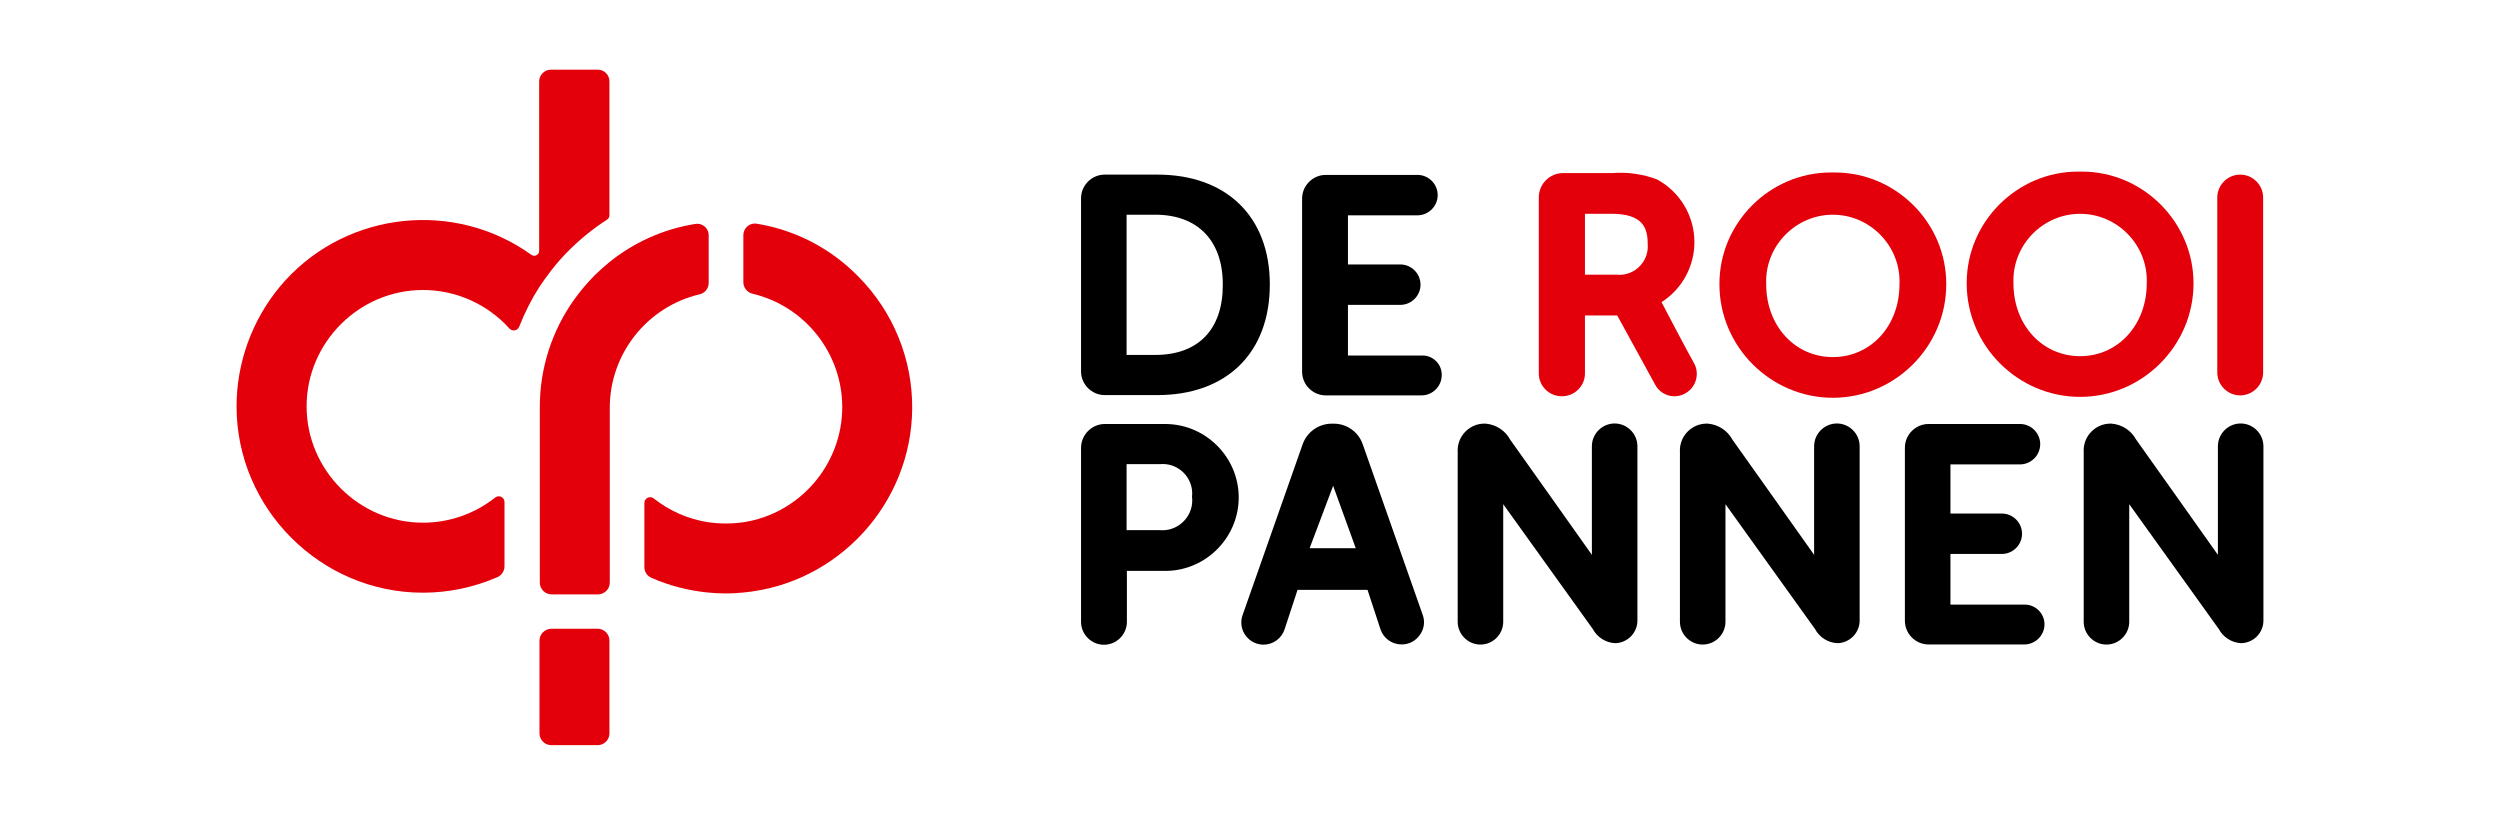
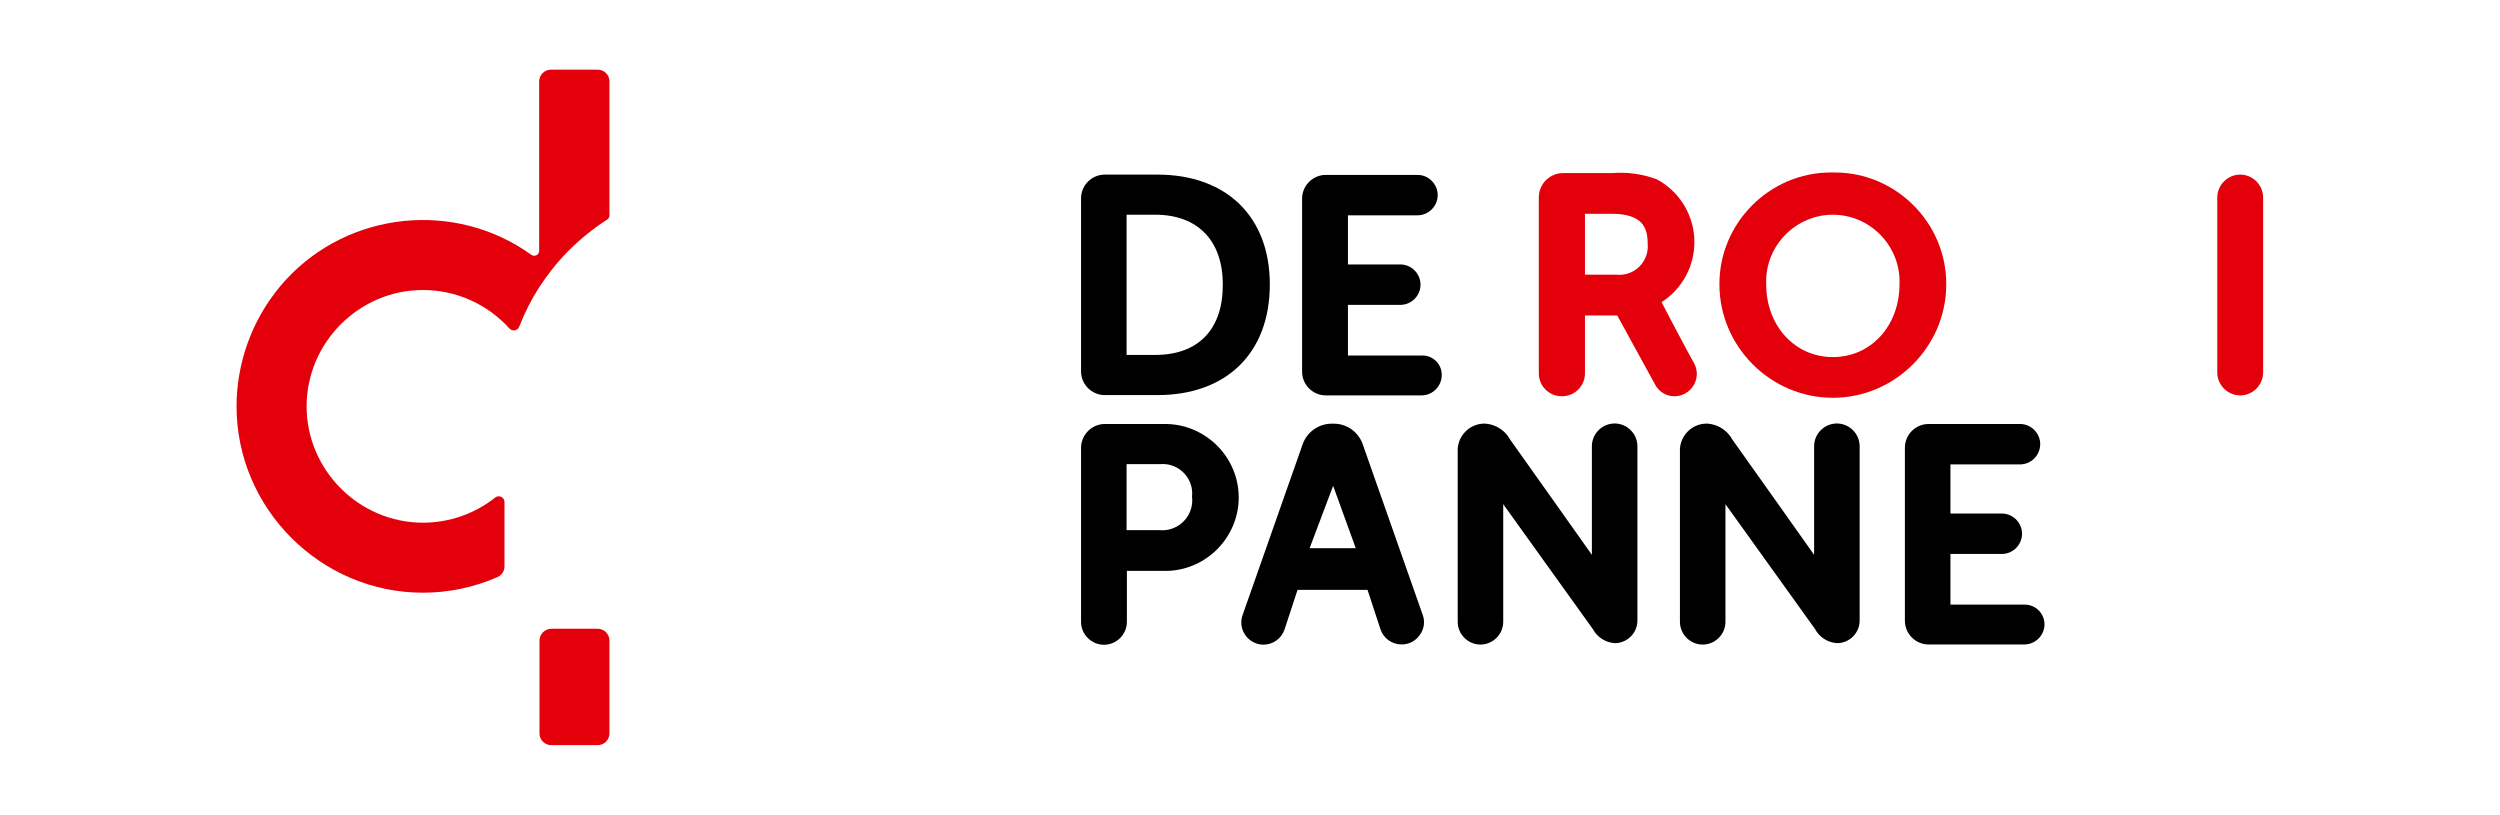
<svg xmlns="http://www.w3.org/2000/svg" width="100%" height="100%" viewBox="0 0 270 88" version="1.1" xml:space="preserve" style="fill-rule:evenodd;clip-rule:evenodd;stroke-linejoin:round;stroke-miterlimit:2;">
  <g transform="matrix(1.303,0,0,1.303,135,44)">
    <g transform="matrix(1,0,0,1,-83.999,-27.994)">
      <clipPath id="_clip1">
        <rect x="0" y="0" width="167.998" height="55.987" />
      </clipPath>
      <g clip-path="url(#_clip1)">
        <g id="Group_2">
          <g id="Path_2" transform="matrix(1,0,0,1,-334.893,-452.161)">
            <path d="M360.975,498.5L364.824,498.5C365.359,498.501 365.798,498.94 365.799,499.475L365.799,507.175C365.798,507.71 365.359,508.149 364.824,508.15L360.975,508.15C360.44,508.149 360.001,507.71 360,507.175L360,499.475C360.01,498.944 360.444,498.51 360.975,498.5Z" style="fill:rgb(227,0,11);fill-rule:nonzero;" />
          </g>
          <g id="Path_3" transform="matrix(1,0,0,1,-360.995,-351.386)">
-             <path d="M416.995,379.479C416.934,387.361 410.843,393.993 402.995,394.725C402.031,394.825 401.059,394.825 400.095,394.725C398.464,394.575 396.869,394.161 395.371,393.5C395.023,393.349 394.797,393.004 394.796,392.625L394.796,387.3C394.797,387.038 395.013,386.823 395.275,386.823C395.382,386.823 395.487,386.859 395.571,386.925C396.883,387.966 398.444,388.647 400.1,388.9C401.062,389.033 402.038,389.033 403,388.9C407.694,388.182 411.197,384.103 411.197,379.355C411.197,374.888 408.098,370.977 403.75,369.955C403.314,369.846 403.005,369.454 403,369.005L403,365.105C403,365.102 403,365.099 403,365.096C403,364.571 403.432,364.14 403.956,364.14C404.013,364.14 404.069,364.145 404.125,364.155C407.32,364.678 410.264,366.212 412.525,368.529C415.417,371.434 417.028,375.38 416.995,379.479Z" style="fill:rgb(227,0,11);fill-rule:nonzero;" />
-           </g>
+             </g>
          <g id="Path_4" transform="matrix(1,0,0,1,-259.548,-313.1)">
            <path d="M290.454,314.075L290.454,325.147C290.464,325.313 290.376,325.469 290.229,325.547C289.123,326.265 288.093,327.094 287.155,328.021C286.599,328.569 286.081,329.153 285.605,329.771C285.28,330.196 284.955,330.646 284.655,331.096C283.988,332.138 283.427,333.243 282.98,334.396C282.91,334.587 282.727,334.714 282.523,334.714C282.382,334.714 282.247,334.653 282.155,334.546C280.327,332.521 277.724,331.363 274.996,331.363C269.706,331.363 265.353,335.716 265.353,341.006C265.353,346.296 269.706,350.649 274.996,350.649C277.168,350.649 279.277,349.916 280.98,348.568C281.065,348.5 281.17,348.462 281.279,348.462C281.54,348.462 281.755,348.677 281.755,348.938C281.755,348.94 281.755,348.941 281.755,348.943L281.755,354.267C281.755,354.66 281.518,355.016 281.155,355.167C279.21,356.014 277.11,356.452 274.989,356.452C266.517,356.452 259.547,349.481 259.547,341.01C259.547,340.795 259.551,340.581 259.56,340.367C259.718,336.72 261.151,333.243 263.609,330.544C268.863,324.815 277.667,323.908 283.979,328.444C284.049,328.496 284.134,328.524 284.221,328.524C284.444,328.524 284.627,328.342 284.629,328.119L284.629,314.075C284.63,313.54 285.069,313.101 285.604,313.1L289.453,313.1C289.465,313.1 289.476,313.099 289.488,313.099C290.018,313.099 290.454,313.535 290.454,314.065C290.454,314.069 290.454,314.072 290.454,314.075Z" style="fill:rgb(227,0,11);fill-rule:nonzero;" />
          </g>
          <g id="Path_5" transform="matrix(1,0,0,1,-334.968,-351.44)">
-             <path d="M374.1,365.162L374.1,369.111C374.105,369.563 373.791,369.961 373.35,370.061C369,371.08 365.9,374.994 365.902,379.461L365.902,393.957C365.901,394.492 365.462,394.931 364.927,394.932L361.078,394.932C360.543,394.931 360.104,394.492 360.103,393.957L360.103,379.457C360.088,376.23 361.094,373.079 362.977,370.457C363.47,369.776 364.013,369.133 364.602,368.532C365.002,368.132 365.427,367.757 365.852,367.407C367.901,365.748 370.349,364.654 372.952,364.233C373.018,364.219 373.085,364.212 373.152,364.212C373.672,364.212 374.1,364.64 374.1,365.16C374.1,365.16 374.1,365.161 374.1,365.162Z" style="fill:rgb(227,0,11);fill-rule:nonzero;" />
-           </g>
+             </g>
        </g>
        <g id="Path_6" transform="matrix(1,0,0,1,-469.604,-339.202)">
          <path d="M545.923,347.9L541.574,347.9C541.57,347.9 541.566,347.9 541.562,347.9C540.485,347.9 539.599,348.786 539.599,349.863C539.599,349.867 539.599,349.87 539.599,349.874L539.599,364.2C539.599,364.204 539.599,364.208 539.599,364.212C539.599,365.289 540.485,366.175 541.562,366.175C541.566,366.175 541.57,366.175 541.574,366.175L545.923,366.175C551.672,366.175 555.246,362.675 555.246,357.002C555.246,351.4 551.672,347.9 545.923,347.9ZM545.748,362.846L543.374,362.846L543.374,351.224L545.748,351.224C549.272,351.224 551.348,353.374 551.348,356.998C551.372,360.722 549.323,362.846 545.748,362.846Z" style="fill-rule:nonzero;" />
        </g>
        <g id="Path_7" transform="matrix(1,0,0,1,-524.583,-339.277)">
          <path d="M624.472,364.6C624.472,365.519 623.716,366.275 622.797,366.275L614.874,366.275C614.87,366.275 614.867,366.275 614.863,366.275C613.786,366.275 612.9,365.389 612.9,364.312C612.9,364.308 612.9,364.304 612.9,364.3L612.9,349.975C612.9,349.971 612.9,349.967 612.9,349.963C612.9,348.886 613.786,348 614.863,348C614.867,348 614.871,348 614.875,348L622.423,348C622.437,348 622.45,347.999 622.464,347.999C623.383,347.999 624.139,348.756 624.139,349.674C624.139,350.593 623.383,351.349 622.464,351.349C622.45,351.349 622.437,351.349 622.423,351.349L616.7,351.349L616.7,355.423L621,355.423C621.014,355.423 621.027,355.422 621.041,355.422C621.96,355.422 622.716,356.179 622.716,357.097C622.716,358.016 621.96,358.772 621.041,358.772C621.027,358.772 621.014,358.772 621,358.772L616.7,358.772L616.7,362.972L622.824,362.972C622.846,362.971 622.868,362.971 622.891,362.971C623.759,362.971 624.473,363.685 624.473,364.553C624.473,364.568 624.472,364.584 624.472,364.6Z" style="fill-rule:nonzero;" />
        </g>
        <g id="Path_8" transform="matrix(1,0,0,1,-628.392,-338.677)">
          <path d="M760.7,347.2C760.645,347.199 760.59,347.199 760.535,347.199C755.469,347.199 751.3,351.367 751.3,356.434C751.3,356.447 751.3,356.46 751.3,356.473C751.3,361.63 755.543,365.873 760.7,365.873C765.857,365.873 770.1,361.63 770.1,356.473C770.1,356.46 770.1,356.447 770.1,356.434C770.1,351.367 765.931,347.199 760.865,347.199C760.81,347.199 760.755,347.199 760.7,347.2ZM760.7,362.5C757.551,362.5 755.176,359.9 755.176,356.476C755.172,356.394 755.171,356.312 755.171,356.229C755.171,353.196 757.666,350.7 760.7,350.7C763.733,350.7 766.229,353.196 766.229,356.229C766.229,356.312 766.227,356.394 766.223,356.476C766.221,359.922 763.847,362.5 760.7,362.5Z" style="fill:rgb(227,0,11);fill-rule:nonzero;" />
        </g>
        <g id="Path_9" transform="matrix(1,0,0,1,-689.897,-338.452)">
-           <path d="M842.7,346.9C842.645,346.899 842.59,346.899 842.535,346.899C837.469,346.899 833.3,351.067 833.3,356.134C833.3,356.147 833.3,356.16 833.3,356.173C833.3,361.33 837.543,365.573 842.7,365.573C847.857,365.573 852.1,361.33 852.1,356.173C852.1,356.17 852.1,356.168 852.1,356.165C852.1,351.082 847.917,346.899 842.834,346.899C842.789,346.899 842.745,346.899 842.7,346.9ZM842.7,362.2C839.551,362.2 837.176,359.6 837.176,356.176C837.172,356.094 837.171,356.012 837.171,355.929C837.171,352.896 839.666,350.4 842.7,350.4C845.733,350.4 848.229,352.896 848.229,355.929C848.229,356.012 848.227,356.094 848.223,356.176C848.221,359.6 845.847,362.2 842.7,362.2Z" style="fill:rgb(227,0,11);fill-rule:nonzero;" />
-         </g>
+           </g>
        <g id="Path_10" transform="matrix(1,0,0,1,-752.227,-339.202)">
          <path d="M920.2,349.8L920.2,364.3C920.2,365.342 919.342,366.2 918.3,366.2C917.258,366.2 916.4,365.342 916.4,364.3L916.4,349.8C916.4,348.758 917.258,347.9 918.3,347.9C919.342,347.9 920.2,348.758 920.2,349.8Z" style="fill:rgb(227,0,11);fill-rule:nonzero;" />
        </g>
        <g id="Path_11" transform="matrix(1,0,0,1,-469.604,-401.232)">
          <path d="M546.723,430.6L541.574,430.6C540.492,430.602 539.602,431.492 539.599,432.574L539.599,447C539.599,448.042 540.457,448.9 541.499,448.9C542.541,448.9 543.399,448.042 543.399,447L543.399,442.776L546.748,442.776C550.023,442.686 552.668,439.967 552.668,436.69C552.668,433.405 550.008,430.681 546.723,430.604L546.723,430.6ZM546.123,439.4L543.374,439.4L543.374,433.926L546.174,433.926C546.24,433.921 546.307,433.918 546.374,433.918C547.712,433.918 548.813,435.019 548.813,436.357C548.813,436.447 548.808,436.537 548.798,436.626C548.811,436.728 548.817,436.831 548.817,436.934C548.817,438.292 547.699,439.41 546.341,439.41C546.268,439.41 546.196,439.406 546.123,439.4Z" style="fill-rule:nonzero;" />
        </g>
        <g id="Path_12" transform="matrix(1,0,0,1,-509.48,-401.157)">
          <path d="M607.794,446.346L602.82,432.2C602.466,431.182 601.498,430.496 600.42,430.5L600.245,430.5C599.169,430.503 598.205,431.186 597.845,432.2L592.871,446.347C592.797,446.549 592.759,446.763 592.759,446.978C592.759,447.986 593.589,448.816 594.597,448.816C595.391,448.816 596.099,448.302 596.345,447.547L597.42,444.273L603.22,444.273L604.295,447.547C604.546,448.296 605.255,448.803 606.045,448.797C606.642,448.804 607.205,448.513 607.545,448.022C607.909,447.543 608.003,446.91 607.794,446.346ZM598.421,440.822L600.37,435.648L602.245,440.822L598.421,440.822Z" style="fill-rule:nonzero;" />
        </g>
        <g id="Path_13" transform="matrix(1,0,0,1,-674.52,-401.232)">
          <path d="M824.372,447.2C824.372,448.119 823.616,448.875 822.697,448.875L814.774,448.875C814.77,448.875 814.767,448.875 814.763,448.875C813.686,448.875 812.8,447.989 812.8,446.912C812.8,446.908 812.8,446.904 812.8,446.9L812.8,432.575C812.8,432.571 812.8,432.567 812.8,432.563C812.8,431.486 813.686,430.6 814.763,430.6C814.767,430.6 814.771,430.6 814.775,430.6L822.3,430.6C822.314,430.6 822.327,430.599 822.341,430.599C823.26,430.599 824.016,431.356 824.016,432.274C824.016,433.193 823.26,433.95 822.341,433.95C822.327,433.95 822.314,433.949 822.3,433.949L816.576,433.949L816.576,438.023L820.876,438.023C821.779,438.045 822.51,438.794 822.51,439.697C822.51,440.601 821.779,441.35 820.876,441.372L816.576,441.372L816.576,445.572L822.7,445.572C822.713,445.572 822.726,445.572 822.739,445.572C823.633,445.572 824.37,446.306 824.372,447.2Z" style="fill-rule:nonzero;" />
        </g>
        <g id="Path_14" transform="matrix(1,0,0,1,-718.999,-401.157)">
-           <path d="M875.874,437.173L875.874,446.921C875.874,447.956 875.022,448.808 873.987,448.808C872.952,448.808 872.1,447.956 872.1,446.921L872.1,432.821C872.098,432.784 872.097,432.747 872.097,432.71C872.097,431.495 873.098,430.494 874.313,430.494C874.35,430.494 874.387,430.495 874.424,430.497C875.278,430.569 876.041,431.068 876.449,431.822C876.974,432.547 883.222,441.37 883.222,441.37L883.222,432.37C883.222,431.335 884.074,430.483 885.109,430.483C886.144,430.483 886.996,431.335 886.996,432.37L886.996,446.817C886.996,446.818 886.996,446.819 886.996,446.82C886.996,447.847 886.151,448.692 885.124,448.692C885.123,448.692 885.122,448.692 885.121,448.692C884.351,448.643 883.659,448.198 883.296,447.517L875.874,437.173Z" style="fill-rule:nonzero;" />
-         </g>
+           </g>
        <g id="Path_15" transform="matrix(1,0,0,1,-618.566,-401.157)">
          <path d="M741.974,437.173L741.974,446.921C741.974,447.956 741.122,448.808 740.087,448.808C739.052,448.808 738.2,447.956 738.2,446.921L738.2,432.821C738.198,432.784 738.197,432.747 738.197,432.71C738.197,431.495 739.198,430.494 740.413,430.494C740.45,430.494 740.487,430.495 740.524,430.497C741.378,430.569 742.141,431.068 742.549,431.822C743.074,432.547 749.322,441.37 749.322,441.37L749.322,432.37C749.322,431.335 750.174,430.483 751.209,430.483C752.244,430.483 753.096,431.335 753.096,432.37L753.096,446.817C753.096,446.818 753.096,446.819 753.096,446.82C753.096,447.847 752.251,448.692 751.224,448.692C751.223,448.692 751.222,448.692 751.221,448.692C750.451,448.643 749.759,448.198 749.396,447.517L741.974,437.173Z" style="fill-rule:nonzero;" />
        </g>
        <g id="Path_16" transform="matrix(1,0,0,1,-563.286,-401.157)">
          <path d="M668.274,437.173L668.274,446.921C668.274,447.956 667.422,448.808 666.387,448.808C665.352,448.808 664.5,447.956 664.5,446.921L664.5,432.821C664.498,432.784 664.497,432.747 664.497,432.71C664.497,431.495 665.498,430.494 666.713,430.494C666.75,430.494 666.787,430.495 666.824,430.497C667.678,430.569 668.441,431.068 668.849,431.822C669.374,432.547 675.622,441.37 675.622,441.37L675.622,432.37C675.622,431.335 676.474,430.483 677.509,430.483C678.544,430.483 679.396,431.335 679.396,432.37L679.396,446.817C679.396,446.818 679.396,446.819 679.396,446.82C679.396,447.847 678.551,448.692 677.524,448.692C677.523,448.692 677.523,448.692 677.522,448.692C676.752,448.643 676.06,448.198 675.697,447.517L668.274,437.173Z" style="fill-rule:nonzero;" />
        </g>
        <g id="Path_17" transform="matrix(1,0,0,1,-583.463,-338.827)">
          <path d="M704.247,363.121C703.897,362.521 701.573,358.121 701.573,358.097C703.269,357.013 704.298,355.134 704.298,353.121C704.298,350.954 703.105,348.954 701.198,347.924C700.011,347.477 698.739,347.297 697.474,347.399L693.4,347.399C692.304,347.402 691.403,348.303 691.4,349.399L691.4,364.02C691.407,365.046 692.249,365.888 693.275,365.895L693.35,365.895C694.376,365.888 695.218,365.046 695.225,364.02L695.225,359.2L697.9,359.2C697.9,359.2 700.649,364.224 701.024,364.9C701.332,365.512 701.96,365.899 702.645,365.899C703.044,365.899 703.431,365.768 703.748,365.525C704.501,364.972 704.718,363.928 704.247,363.121ZM697.874,355.821L695.225,355.821L695.225,350.772L697.425,350.772C700.049,350.772 700.425,351.972 700.425,353.272C700.431,353.342 700.434,353.412 700.434,353.481C700.434,354.771 699.373,355.832 698.083,355.832C698.013,355.832 697.943,355.829 697.873,355.823L697.874,355.821Z" style="fill:rgb(227,0,11);fill-rule:nonzero;" />
        </g>
      </g>
    </g>
  </g>
</svg>